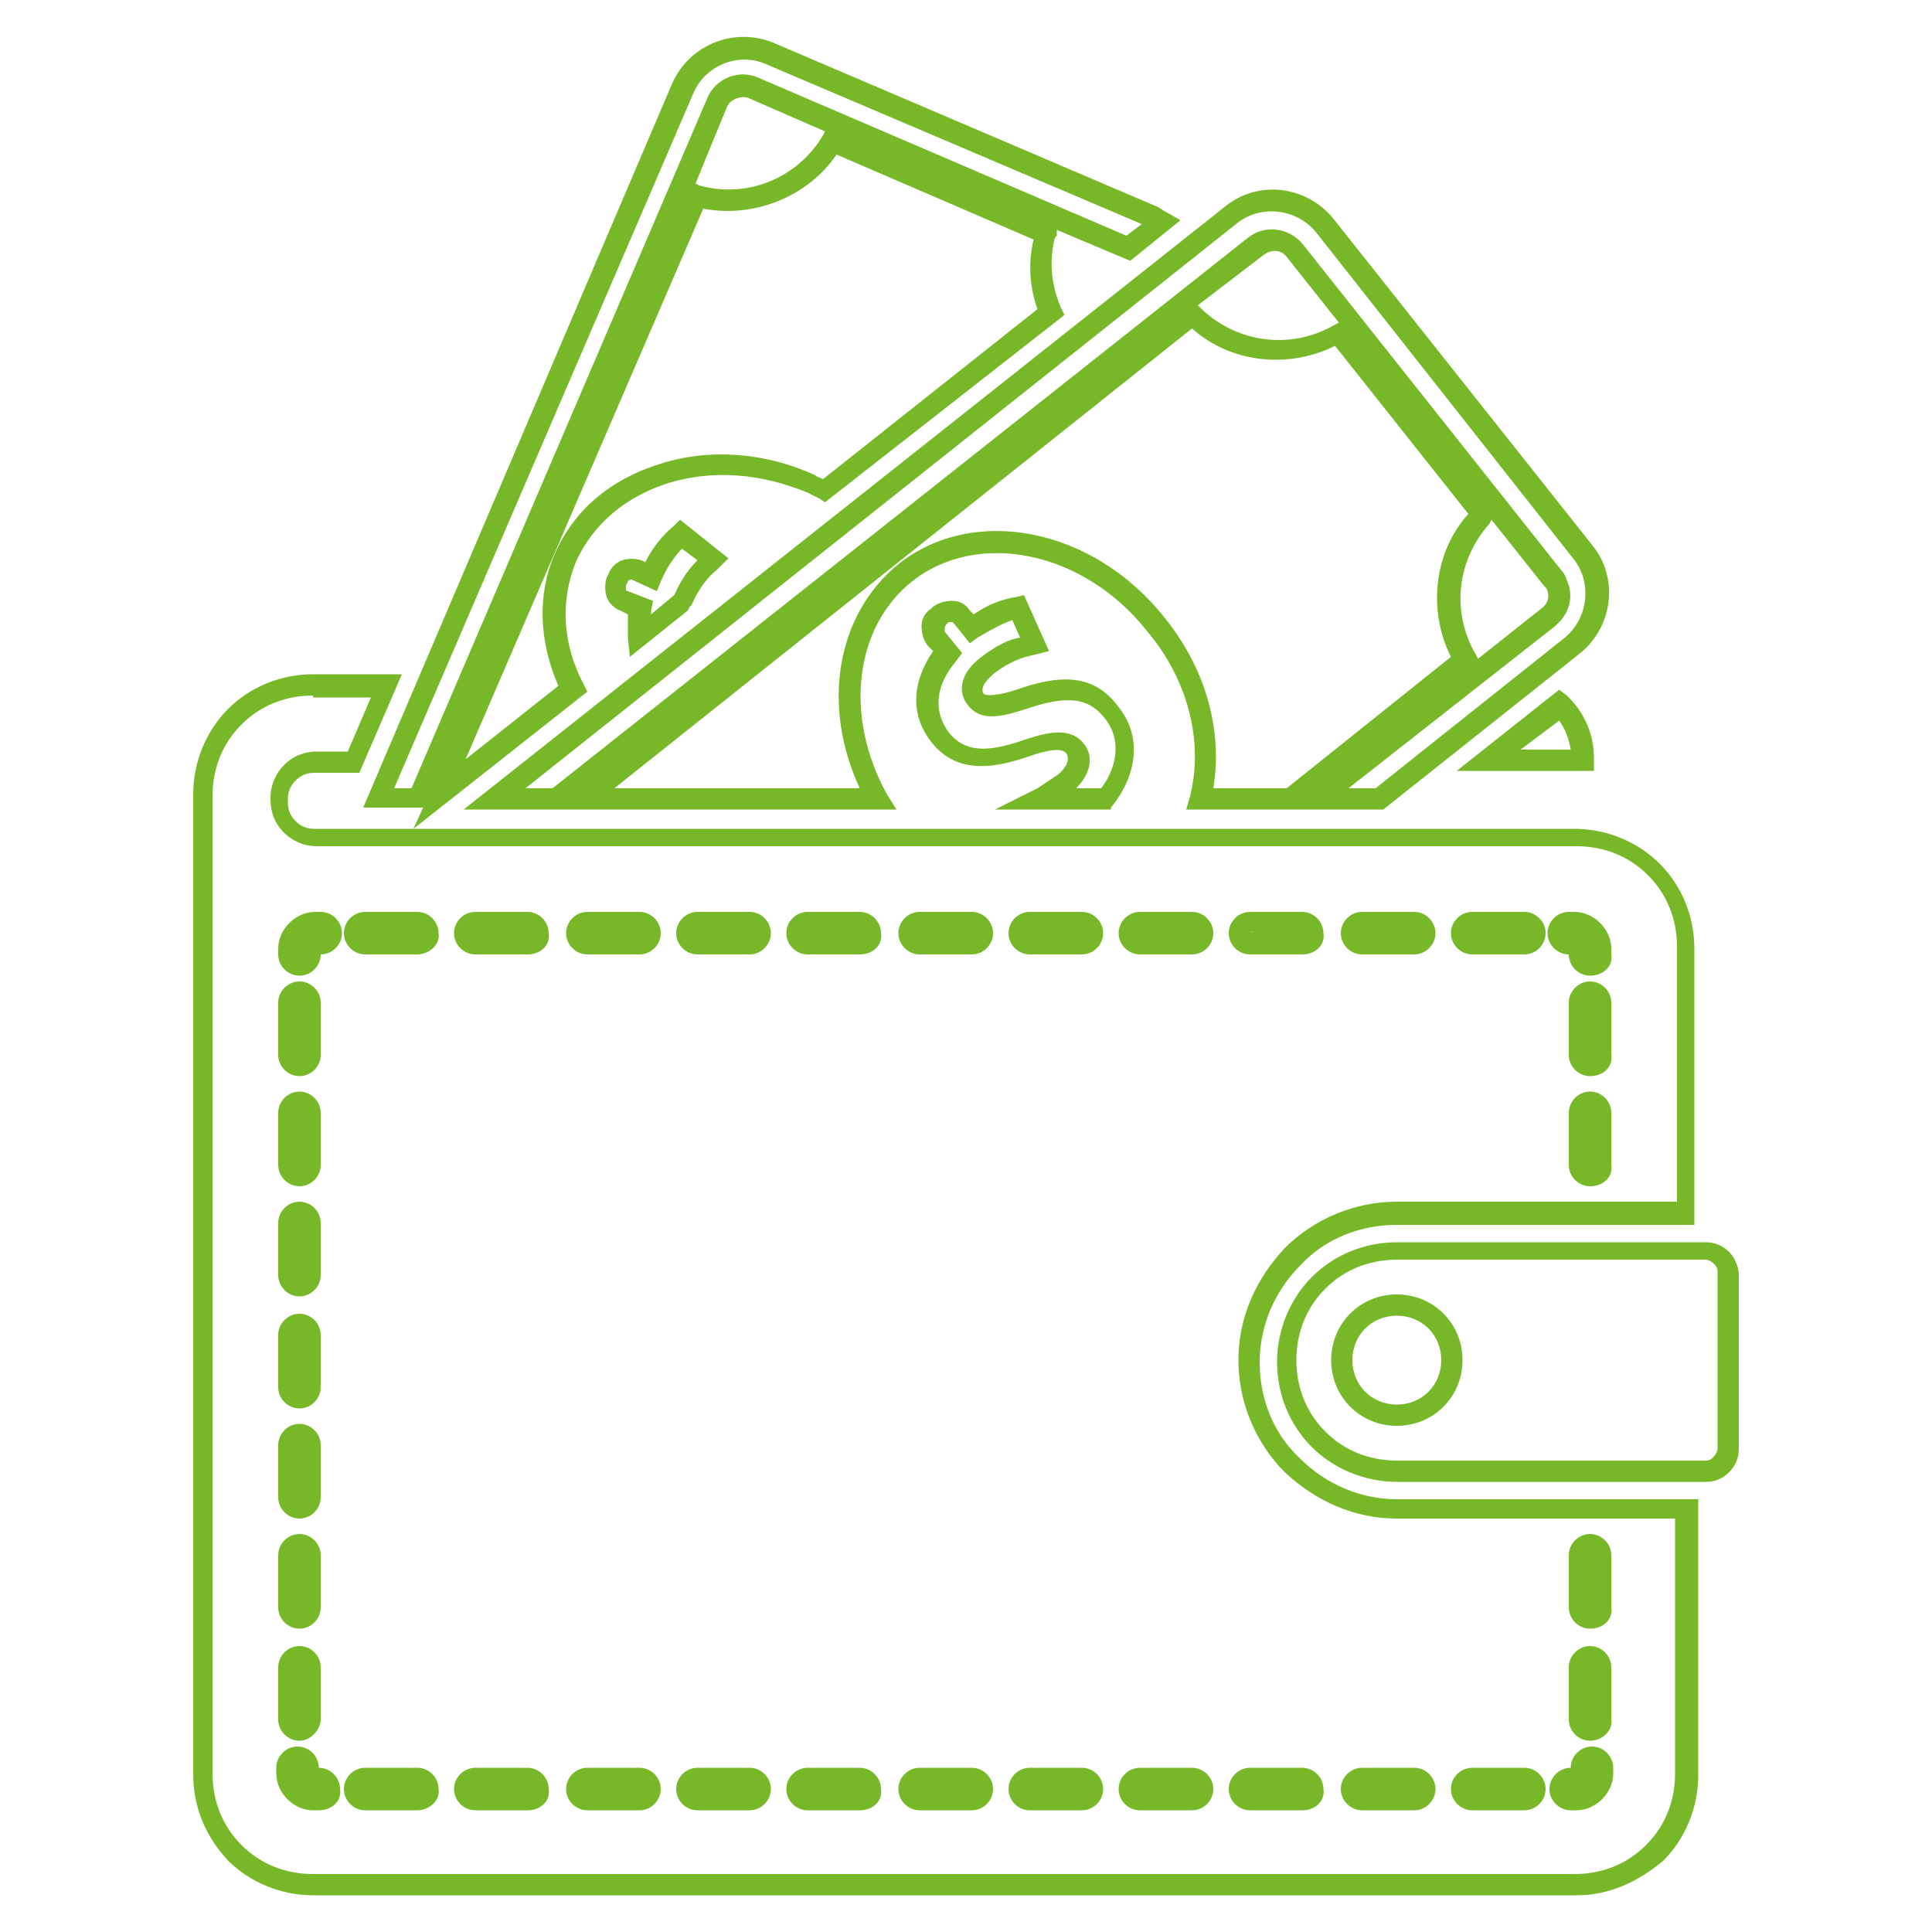
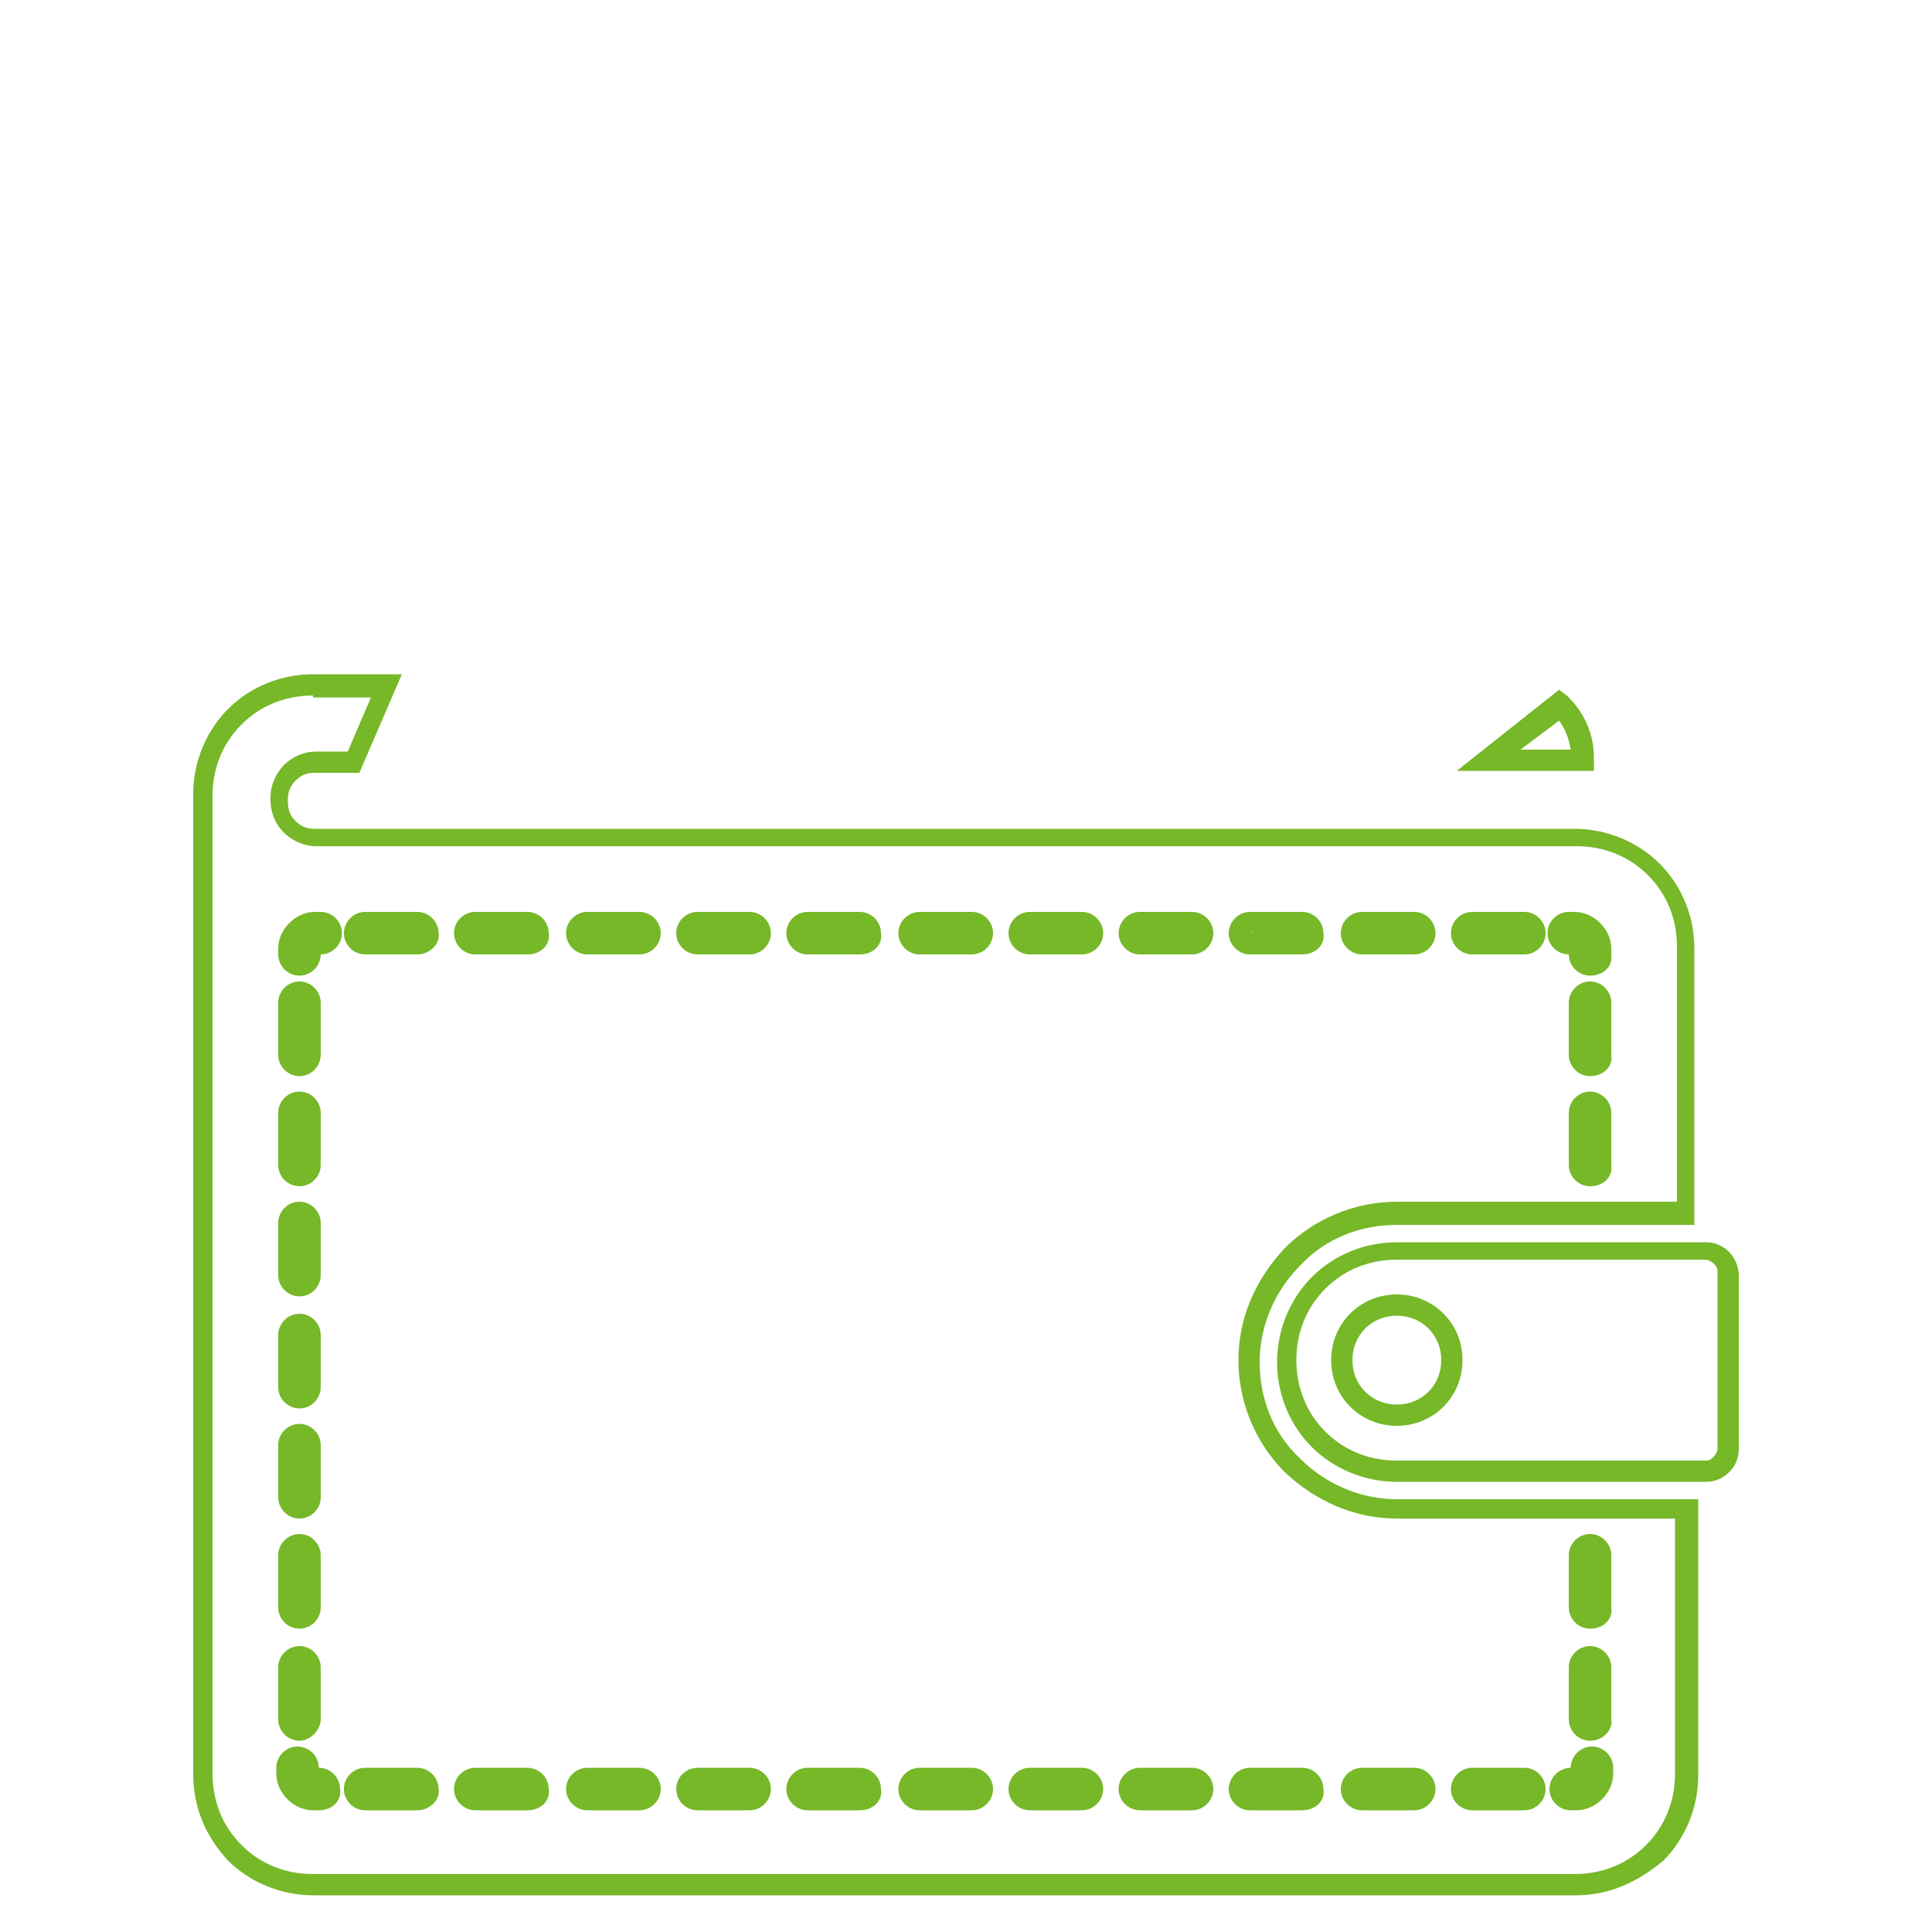
<svg xmlns="http://www.w3.org/2000/svg" version="1.1" x="0px" y="0px" width="100px" height="100px" viewBox="0 0 100 100" enable-background="new 0 0 100 100" xml:space="preserve">
  <g id="rahmen">
-     <rect fill="none" width="100" height="100" />
-   </g>
+     </g>
  <g id="kosten">
    <g>
-       <path fill="#76B828" d="M71.6,41.9H61.4l0.2-0.7c0.7-2.8-0.1-6-2.2-8.5c-3.3-4.2-8.8-5.3-12.2-2.6c-3,2.4-3.5,7-1.3,11l0.5,0.8H24    l39.4-31.2c1.7-1.4,4.2-1.1,5.6,0.6l13.4,16.9c1.4,1.7,1.1,4.2-0.6,5.6v0L71.6,41.9z M69.8,40.8h1.4L81,33c1.2-1,1.4-2.8,0.5-4    L68.1,12c-1-1.2-2.8-1.4-4-0.5L27.2,40.8h1.4l36-28.5c0.9-0.7,2.1-0.5,2.8,0.3l13.4,16.9c0.2,0.2,0.3,0.5,0.4,0.8    c0.2,0.7,0,1.4-0.5,1.9c-0.1,0.1-0.1,0.1-0.2,0.2L69.8,40.8z M62.8,40.8h3.8l8.5-6.8c-1.2-2.4-0.9-5.4,0.9-7.4l-6.9-8.7    c-2.4,1.2-5.4,0.9-7.4-0.9L31.8,40.8h12.7c-2-4.3-1.2-9,2-11.6c3.9-3.1,10.1-1.9,13.8,2.8C62.4,34.6,63.3,37.8,62.8,40.8z     M77.1,27.1c-1.7,1.9-2,4.6-0.7,6.8l0.1,0.2l3.4-2.7c0.2-0.2,0.3-0.5,0.2-0.8c0-0.1-0.1-0.2-0.2-0.3l-2.7-3.4L77.1,27.1L77.1,27.1    z M62,15.8l0.2,0.2c1.9,1.8,4.7,2.1,6.9,0.8l0.2-0.1l-2.7-3.4c-0.3-0.4-0.8-0.4-1.2-0.1L62,15.8z M57.5,41.9h-6l2.2-1.1    c0.3-0.2,0.6-0.4,0.9-0.6c0.2-0.1,0.9-0.7,0.6-1.2c-0.1-0.1-0.3-0.4-1.8,0.1c-1.7,0.6-3.8,1.1-5.2-0.7c-1.1-1.4-1-3.1,0.1-4.7    L48,33.4c-0.2-0.3-0.3-0.6-0.3-1c0-0.4,0.2-0.7,0.5-0.9l0.1-0.1c0.3-0.2,0.6-0.3,1-0.3c0.4,0,0.7,0.2,0.9,0.5l0.2,0.2    c0.7-0.5,1.5-0.8,2.2-0.9l0.4-0.1l1.3,2.9l-0.8,0.2c-0.5,0.1-1.2,0.3-2.1,1c-0.2,0.2-0.7,0.6-0.5,1c0.2,0.2,1.2,0,2-0.3    c2.4-0.8,3.9-0.5,5,1c1.2,1.5,1,3.5-0.4,5.2L57.5,41.9z M55.7,40.8H57c0.9-1.2,1-2.6,0.2-3.6c-0.7-0.9-1.6-1.3-3.8-0.6l0,0    c-1.5,0.5-2.6,0.8-3.3-0.1c-0.5-0.6-0.5-1.6,0.7-2.5c0.8-0.6,1.4-0.9,2-1l-0.4-0.9c-0.6,0.2-1.1,0.5-1.8,0.9l-0.4,0.3l-0.8-1    c0,0-0.1-0.1-0.1-0.1c-0.1,0-0.1,0-0.2,0l-0.1,0.1c0,0-0.1,0.1-0.1,0.2c0,0.1,0,0.1,0,0.2l0.9,1.1l-0.3,0.4    c-1.1,1.3-1.2,2.6-0.4,3.7c0.8,1,1.9,1.1,3.9,0.4c1.2-0.4,2.4-0.7,3.1,0.2C56.6,39.1,56.5,40,55.7,40.8z" />
      <path fill="#76B828" d="M81.6,98.1H16.2c-1.7,0-3.3-0.7-4.4-1.8C10.6,95,10,93.5,10,91.8V41.1c0-1.7,0.7-3.3,1.8-4.4    c1.2-1.2,2.8-1.8,4.4-1.8h4.6l-2.2,5.1h-2.3c-0.4,0-0.7,0.1-1,0.4c-0.3,0.3-0.4,0.6-0.4,1v0.1c0,0.4,0.1,0.7,0.4,1    c0.3,0.3,0.6,0.4,1,0.4h65.2c1.7,0,3.3,0.7,4.4,1.8c1.2,1.2,1.8,2.8,1.8,4.4v14.3H72.3c-1.9,0-3.7,0.7-5,2.1    c-1.3,1.3-2.1,3.1-2.1,5c0,1.9,0.7,3.7,2.1,5c1.3,1.3,3.1,2.1,5,2.1h15.6v14.3c0,1.7-0.7,3.3-1.8,4.4    C84.8,97.4,83.3,98.1,81.6,98.1z M16.2,36c-1.4,0-2.7,0.5-3.7,1.5c-1,1-1.5,2.3-1.5,3.7v50.6c0,1.4,0.5,2.7,1.5,3.7    c1,1,2.3,1.5,3.7,1.5h65.3c1.4,0,2.7-0.5,3.7-1.5c1-1,1.5-2.3,1.5-3.7V78.6H72.3c-2.2,0-4.2-0.9-5.8-2.4c-1.5-1.5-2.4-3.6-2.4-5.8    c0-2.2,0.9-4.2,2.4-5.8c1.5-1.5,3.6-2.4,5.8-2.4h14.5V49c0-1.4-0.5-2.7-1.5-3.7c-1-1-2.3-1.5-3.7-1.5H16.4c-0.7,0-1.3-0.3-1.7-0.7    c-0.5-0.5-0.7-1.1-0.7-1.7v-0.1c0-0.7,0.3-1.3,0.7-1.7c0.5-0.5,1.1-0.7,1.7-0.7H18l1.2-2.8H16.2z M81.6,93.7h-0.3    c-0.6,0-1.1-0.5-1.1-1.1c0-0.6,0.5-1.1,1.1-1.1c0-0.6,0.5-1.1,1.1-1.1c0.6,0,1.1,0.5,1.1,1.1v0.3C83.5,92.8,82.6,93.7,81.6,93.7z     M81.3,92.5L81.3,92.5C81.3,92.6,81.3,92.6,81.3,92.5l0.3,0c0.4,0,0.8-0.4,0.8-0.8v-0.3l0,0.3c0,0.4-0.4,0.8-0.8,0.8H81.3z     M78.9,93.7h-2.7c-0.6,0-1.1-0.5-1.1-1.1c0-0.6,0.5-1.1,1.1-1.1h2.7c0.6,0,1.1,0.5,1.1,1.1C80,93.2,79.5,93.7,78.9,93.7z     M76.2,92.5L76.2,92.5C76.2,92.5,76.2,92.6,76.2,92.5l2.7,0L76.2,92.5z M73.2,93.7h-2.7c-0.6,0-1.1-0.5-1.1-1.1    c0-0.6,0.5-1.1,1.1-1.1h2.7c0.6,0,1.1,0.5,1.1,1.1C74.3,93.2,73.8,93.7,73.2,93.7z M70.5,92.5l2.7,0v0H70.5z M67.4,93.7h-2.7    c-0.6,0-1.1-0.5-1.1-1.1c0-0.6,0.5-1.1,1.1-1.1h2.7c0.6,0,1.1,0.5,1.1,1.1C68.6,93.2,68.1,93.7,67.4,93.7z M64.8,92.5l2.7,0l0,0    c0,0,0,0,0,0H64.8z M61.7,93.7H59c-0.6,0-1.1-0.5-1.1-1.1c0-0.6,0.5-1.1,1.1-1.1h2.7c0.6,0,1.1,0.5,1.1,1.1    C62.8,93.2,62.3,93.7,61.7,93.7z M59,92.5l2.7,0l0,0c0,0,0,0,0,0H59z M56,93.7h-2.7c-0.6,0-1.1-0.5-1.1-1.1c0-0.6,0.5-1.1,1.1-1.1    H56c0.6,0,1.1,0.5,1.1,1.1C57.1,93.2,56.6,93.7,56,93.7z M53.3,92.5l2.7,0l0,0c0,0,0,0,0,0H53.3z M50.3,93.7h-2.7    c-0.6,0-1.1-0.5-1.1-1.1c0-0.6,0.5-1.1,1.1-1.1h2.7c0.6,0,1.1,0.5,1.1,1.1C51.4,93.2,50.9,93.7,50.3,93.7z M47.6,92.5l2.7,0l0,0    c0,0,0,0,0,0H47.6z M44.5,93.7h-2.7c-0.6,0-1.1-0.5-1.1-1.1c0-0.6,0.5-1.1,1.1-1.1h2.7c0.6,0,1.1,0.5,1.1,1.1    C45.7,93.2,45.2,93.7,44.5,93.7z M41.9,92.5l2.7,0l0,0c0,0,0,0,0,0H41.9z M38.8,93.7h-2.7c-0.6,0-1.1-0.5-1.1-1.1    c0-0.6,0.5-1.1,1.1-1.1h2.7c0.6,0,1.1,0.5,1.1,1.1C39.9,93.2,39.4,93.7,38.8,93.7z M36.1,92.5l2.7,0l0,0c0,0,0,0,0,0H36.1z     M33.1,93.7h-2.7c-0.6,0-1.1-0.5-1.1-1.1c0-0.6,0.5-1.1,1.1-1.1h2.7c0.6,0,1.1,0.5,1.1,1.1C34.2,93.2,33.7,93.7,33.1,93.7z     M30.4,92.5l2.7,0l0,0c0,0,0,0,0,0H30.4z M27.3,93.7h-2.7c-0.6,0-1.1-0.5-1.1-1.1c0-0.6,0.5-1.1,1.1-1.1h2.7    c0.6,0,1.1,0.5,1.1,1.1C28.5,93.2,28,93.7,27.3,93.7z M24.7,92.5l2.7,0l0,0c0,0,0,0,0,0H24.7z M21.6,93.7h-2.7    c-0.6,0-1.1-0.5-1.1-1.1c0-0.6,0.5-1.1,1.1-1.1h2.7c0.6,0,1.1,0.5,1.1,1.1C22.8,93.2,22.2,93.7,21.6,93.7z M18.9,92.5l2.7,0l0,0    c0,0,0,0,0,0H18.9z M16.5,93.7h-0.3c-1,0-1.9-0.9-1.9-1.9v-0.3c0-0.6,0.5-1.1,1.1-1.1c0.6,0,1.1,0.5,1.1,1.1    c0.6,0,1.1,0.5,1.1,1.1C17.7,93.2,17.2,93.7,16.5,93.7z M15.5,91.5l0,0.3c0,0.4,0.4,0.8,0.8,0.8l0.3,0c0,0,0,0,0,0h-0.3    c-0.4,0-0.8-0.4-0.8-0.8V91.5z M82.3,90.1c-0.6,0-1.1-0.5-1.1-1.1v-2.7c0-0.6,0.5-1.1,1.1-1.1c0.6,0,1.1,0.5,1.1,1.1v2.7    C83.5,89.5,83,90.1,82.3,90.1z M82.4,86.2l0,2.7c0,0,0,0,0,0L82.4,86.2z M15.5,90.1c-0.6,0-1.1-0.5-1.1-1.1v-2.7    c0-0.6,0.5-1.1,1.1-1.1c0.6,0,1.1,0.5,1.1,1.1v2.7C16.6,89.5,16.1,90.1,15.5,90.1z M15.5,86.2l0,2.7c0,0,0,0,0,0L15.5,86.2z     M82.3,84.3c-0.6,0-1.1-0.5-1.1-1.1v-2.7c0-0.6,0.5-1.1,1.1-1.1c0.6,0,1.1,0.5,1.1,1.1v2.7C83.5,83.8,83,84.3,82.3,84.3z     M82.4,80.5l0,2.7c0,0,0,0,0,0L82.4,80.5z M15.5,84.3c-0.6,0-1.1-0.5-1.1-1.1v-2.7c0-0.6,0.5-1.1,1.1-1.1c0.6,0,1.1,0.5,1.1,1.1    v2.7C16.6,83.8,16.1,84.3,15.5,84.3z M15.5,80.5l0,2.7c0,0,0,0,0,0L15.5,80.5z M15.5,78.6c-0.6,0-1.1-0.5-1.1-1.1v-2.7    c0-0.6,0.5-1.1,1.1-1.1c0.6,0,1.1,0.5,1.1,1.1v2.7C16.6,78.1,16.1,78.6,15.5,78.6z M15.5,74.8l0,2.7c0,0,0,0,0,0L15.5,74.8z     M88.3,76.7h-16c-1.7,0-3.3-0.7-4.4-1.8c-1.2-1.2-1.8-2.8-1.8-4.4c0-1.7,0.7-3.3,1.8-4.4c1.2-1.2,2.8-1.8,4.4-1.8h16    c0.5,0,0.9,0.2,1.2,0.5c0.3,0.3,0.5,0.8,0.5,1.2V75c0,0.5-0.2,0.9-0.5,1.2C89.2,76.5,88.8,76.7,88.3,76.7z M72.3,65.2    c-1.4,0-2.7,0.5-3.7,1.5c-1,1-1.5,2.3-1.5,3.7c0,1.4,0.5,2.7,1.5,3.7c1,1,2.3,1.5,3.7,1.5h16c0.2,0,0.3-0.1,0.4-0.2    c0.1-0.1,0.2-0.3,0.2-0.4v-9.2c0-0.2-0.1-0.3-0.2-0.4c-0.1-0.1-0.3-0.2-0.4-0.2H72.3z M72.3,73.8c-1.9,0-3.4-1.5-3.4-3.4    s1.5-3.4,3.4-3.4c1.9,0,3.4,1.5,3.4,3.4S74.2,73.8,72.3,73.8z M72.3,68.1c-1.3,0-2.3,1-2.3,2.3c0,1.3,1,2.3,2.3,2.3    c1.3,0,2.3-1,2.3-2.3C74.6,69.1,73.6,68.1,72.3,68.1z M15.5,72.9c-0.6,0-1.1-0.5-1.1-1.1v-2.7c0-0.6,0.5-1.1,1.1-1.1    c0.6,0,1.1,0.5,1.1,1.1v2.7C16.6,72.4,16.1,72.9,15.5,72.9z M15.5,69.1l0,2.7c0,0,0,0,0,0L15.5,69.1z M15.5,67.1    c-0.6,0-1.1-0.5-1.1-1.1v-2.7c0-0.6,0.5-1.1,1.1-1.1c0.6,0,1.1,0.5,1.1,1.1V66C16.6,66.6,16.1,67.1,15.5,67.1z M15.5,63.3l0,2.7    c0,0,0,0,0,0L15.5,63.3z M82.3,61.4c-0.6,0-1.1-0.5-1.1-1.1v-2.7c0-0.6,0.5-1.1,1.1-1.1c0.6,0,1.1,0.5,1.1,1.1v2.7    C83.5,60.9,83,61.4,82.3,61.4z M82.3,57.6l0,2.7L82.3,57.6C82.4,57.6,82.4,57.6,82.3,57.6z M15.5,61.4c-0.6,0-1.1-0.5-1.1-1.1    v-2.7c0-0.6,0.5-1.1,1.1-1.1c0.6,0,1.1,0.5,1.1,1.1v2.7C16.6,60.9,16.1,61.4,15.5,61.4z M15.5,57.6l0,2.7c0,0,0,0,0,0L15.5,57.6z     M82.3,55.7c-0.6,0-1.1-0.5-1.1-1.1v-2.7c0-0.6,0.5-1.1,1.1-1.1c0.6,0,1.1,0.5,1.1,1.1v2.7C83.5,55.2,83,55.7,82.3,55.7z     M82.3,51.9l0,2.7L82.3,51.9C82.4,51.9,82.4,51.9,82.3,51.9z M15.5,55.7c-0.6,0-1.1-0.5-1.1-1.1v-2.7c0-0.6,0.5-1.1,1.1-1.1    c0.6,0,1.1,0.5,1.1,1.1v2.7C16.6,55.2,16.1,55.7,15.5,55.7z M15.5,51.9l0,2.7c0,0,0,0,0,0L15.5,51.9z M82.3,50.5    c-0.6,0-1.1-0.5-1.1-1.1c-0.6,0-1.1-0.5-1.1-1.1c0-0.6,0.5-1.1,1.1-1.1h0.3c1,0,1.9,0.9,1.9,1.9v0.3C83.5,50,83,50.5,82.3,50.5z     M81.3,48.2L81.3,48.2C81.3,48.3,81.3,48.3,81.3,48.2l0.3,0c0.4,0,0.8,0.4,0.8,0.8v0.3l0-0.3c0-0.4-0.4-0.8-0.8-0.8H81.3z     M15.5,50.5c-0.6,0-1.1-0.5-1.1-1.1l0-0.3c0-1,0.9-1.9,1.9-1.9h0.3c0.6,0,1.1,0.5,1.1,1.1c0,0.6-0.5,1.1-1.1,1.1    C16.6,50,16.1,50.5,15.5,50.5z M15.5,49.3C15.5,49.3,15.5,49.3,15.5,49.3l0-0.3c0-0.4,0.4-0.8,0.8-0.8h0.3l-0.3,0    c-0.4,0-0.8,0.4-0.8,0.8L15.5,49.3z M78.9,49.4h-2.7c-0.6,0-1.1-0.5-1.1-1.1c0-0.6,0.5-1.1,1.1-1.1h2.7c0.6,0,1.1,0.5,1.1,1.1    C80,48.9,79.5,49.4,78.9,49.4z M76.2,48.2L76.2,48.2C76.2,48.3,76.2,48.3,76.2,48.2l2.7,0L76.2,48.2z M73.2,49.4h-2.7    c-0.6,0-1.1-0.5-1.1-1.1c0-0.6,0.5-1.1,1.1-1.1h2.7c0.6,0,1.1,0.5,1.1,1.1C74.3,48.9,73.8,49.4,73.2,49.4z M70.5,48.2L70.5,48.2    C70.5,48.3,70.5,48.3,70.5,48.2l2.7,0L70.5,48.2z M67.4,49.4h-2.7c-0.6,0-1.1-0.5-1.1-1.1c0-0.6,0.5-1.1,1.1-1.1h2.7    c0.6,0,1.1,0.5,1.1,1.1C68.6,48.9,68.1,49.4,67.4,49.4z M64.8,48.2L64.8,48.2C64.7,48.3,64.8,48.3,64.8,48.2l2.7,0L64.8,48.2z     M61.7,49.4H59c-0.6,0-1.1-0.5-1.1-1.1c0-0.6,0.5-1.1,1.1-1.1h2.7c0.6,0,1.1,0.5,1.1,1.1C62.8,48.9,62.3,49.4,61.7,49.4z M59,48.2    l2.7,0l0,0c0,0,0,0,0,0H59z M56,49.4h-2.7c-0.6,0-1.1-0.5-1.1-1.1c0-0.6,0.5-1.1,1.1-1.1H56c0.6,0,1.1,0.5,1.1,1.1    C57.1,48.9,56.6,49.4,56,49.4z M53.3,48.2l2.7,0l0,0c0,0,0,0,0,0H53.3z M50.3,49.4h-2.7c-0.6,0-1.1-0.5-1.1-1.1    c0-0.6,0.5-1.1,1.1-1.1h2.7c0.6,0,1.1,0.5,1.1,1.1C51.4,48.9,50.9,49.4,50.3,49.4z M47.6,48.2l2.7,0l0,0c0,0,0,0,0,0H47.6z     M44.5,49.4h-2.7c-0.6,0-1.1-0.5-1.1-1.1c0-0.6,0.5-1.1,1.1-1.1h2.7c0.6,0,1.1,0.5,1.1,1.1C45.7,48.9,45.2,49.4,44.5,49.4z     M41.9,48.2l2.7,0l0,0c0,0,0,0,0,0H41.9z M38.8,49.4h-2.7c-0.6,0-1.1-0.5-1.1-1.1c0-0.6,0.5-1.1,1.1-1.1h2.7    c0.6,0,1.1,0.5,1.1,1.1C39.9,48.9,39.4,49.4,38.8,49.4z M36.1,48.2l2.7,0l0,0c0,0,0,0,0,0H36.1z M33.1,49.4h-2.7    c-0.6,0-1.1-0.5-1.1-1.1c0-0.6,0.5-1.1,1.1-1.1h2.7c0.6,0,1.1,0.5,1.1,1.1C34.2,48.9,33.7,49.4,33.1,49.4z M30.4,48.2l2.7,0l0,0    c0,0,0,0,0,0H30.4z M27.3,49.4h-2.7c-0.6,0-1.1-0.5-1.1-1.1c0-0.6,0.5-1.1,1.1-1.1h2.7c0.6,0,1.1,0.5,1.1,1.1    C28.5,48.9,28,49.4,27.3,49.4z M24.7,48.2l2.7,0l0,0c0,0,0,0,0,0H24.7z M21.6,49.4h-2.7c-0.6,0-1.1-0.5-1.1-1.1    c0-0.6,0.5-1.1,1.1-1.1h2.7c0.6,0,1.1,0.5,1.1,1.1C22.8,48.9,22.2,49.4,21.6,49.4z M18.9,48.2l2.7,0l0,0c0,0,0,0,0,0H18.9z     M82.4,39.9h-7l5.3-4.2l0.4,0.3c0,0,0.1,0.1,0.1,0.1c0.8,0.8,1.3,1.9,1.3,3.1V39.9z M78.7,38.8h2.6c-0.1-0.6-0.3-1.1-0.6-1.5    L78.7,38.8z" />
-       <path fill="#76B828" d="M21.4,42.9l0.5-1.1h-3.1L34.8,4.3c0.9-2,3.2-2.9,5.2-2.1l19.9,8.5c0.2,0.1,0.3,0.2,0.5,0.3l0.7,0.4    l-2.6,2.1l-3.8-1.6v0.3l-0.1,0.1c-0.3,1.2-0.2,2.4,0.3,3.6l0.2,0.4L42.7,26l-0.3-0.2c-0.2-0.1-0.4-0.2-0.6-0.3    c-2.4-1-4.9-1.2-7.2-0.5c-2.2,0.7-3.9,2.1-4.8,4.1c-0.8,2-0.7,4.2,0.4,6.3l0.2,0.4L21.4,42.9z M20.4,40.8h0.9L36.6,5.1    c0.2-0.5,0.6-0.9,1.1-1.1c0.5-0.2,1-0.2,1.5,0l19.1,8.2l0.8-0.6L39.6,3.3c-1.4-0.6-3.1,0.1-3.7,1.5L20.4,40.8z M36.4,10.8    L24.1,39.3l4.8-3.8c-1-2.3-1.1-4.7-0.2-6.8c1-2.3,2.9-3.9,5.5-4.7c2.5-0.8,5.4-0.6,8,0.6c0.1,0.1,0.2,0.1,0.4,0.2l11.1-8.8    c-0.4-1.1-0.5-2.4-0.2-3.6L43.3,8C41.8,10.2,39,11.3,36.4,10.8z M36,9.5l0.2,0.1c2.5,0.7,5.1-0.4,6.4-2.6l0.1-0.2l-3.9-1.7    c-0.2-0.1-0.4-0.1-0.7,0c-0.2,0.1-0.4,0.2-0.5,0.5L36,9.5z M32.6,34l-0.1-1c0-0.4,0-0.8,0-1.2l-0.4-0.2c-0.3-0.1-0.6-0.4-0.7-0.7    c-0.1-0.3-0.1-0.7,0-1l0.1-0.2c0.1-0.3,0.4-0.6,0.7-0.7c0.3-0.1,0.7-0.1,1,0l0.2,0.1c0.4-0.8,0.9-1.4,1.5-1.9l0.3-0.3l2.5,2    l-0.6,0.6c-0.4,0.3-0.9,0.9-1.3,1.8l-0.1,0.1l-0.1,0.2L32.6,34z M32.7,30C32.7,30,32.6,30,32.7,30c-0.2,0-0.2,0.1-0.2,0.1    l-0.1,0.2c0,0,0,0.1,0,0.2c0,0.1,0.1,0.1,0.1,0.1l1.3,0.5l-0.1,0.5c0,0.1,0,0.1,0,0.2l1.2-1c0.4-0.9,0.8-1.4,1.2-1.8l-0.8-0.6    c-0.4,0.4-0.8,1-1.1,1.7L34,30.6L32.7,30C32.8,30,32.7,30,32.7,30z" />
    </g>
  </g>
</svg>